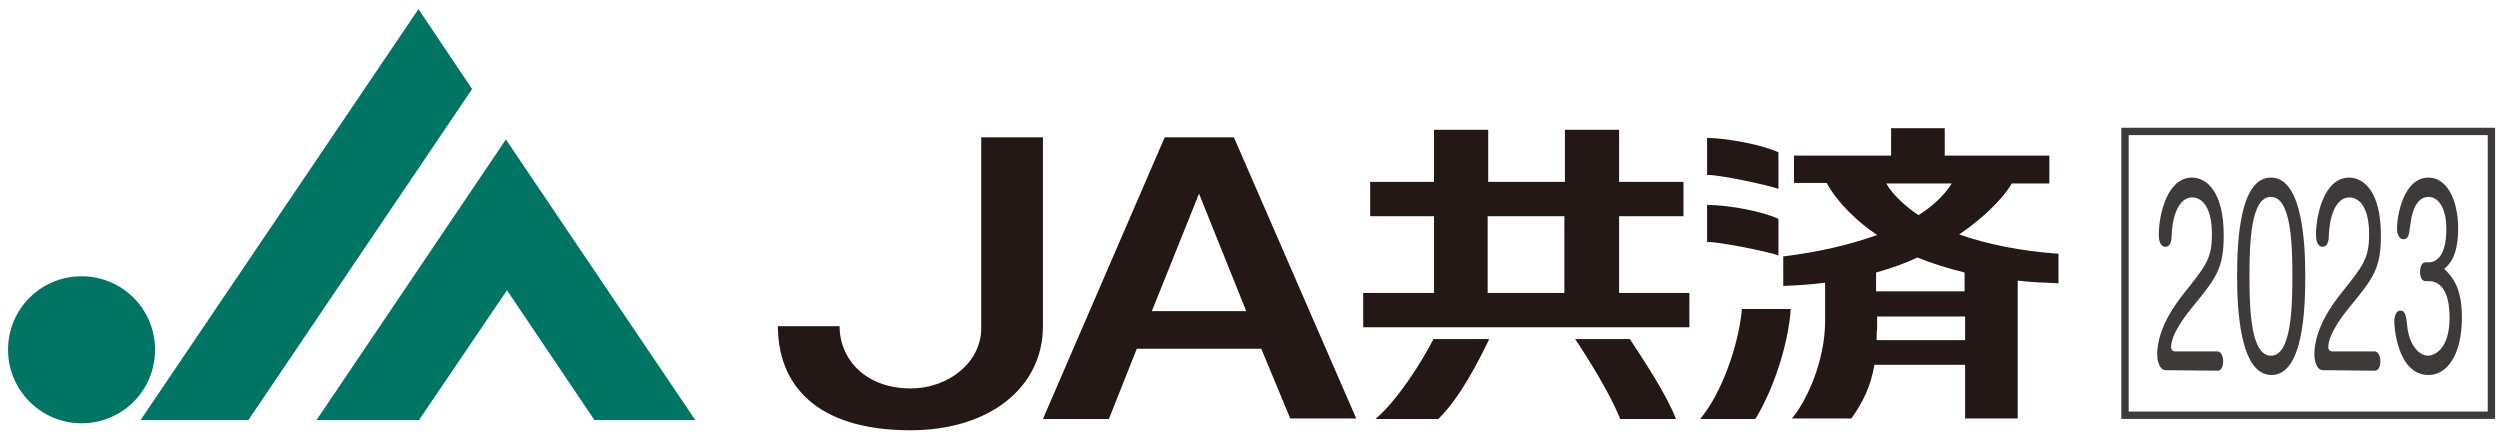
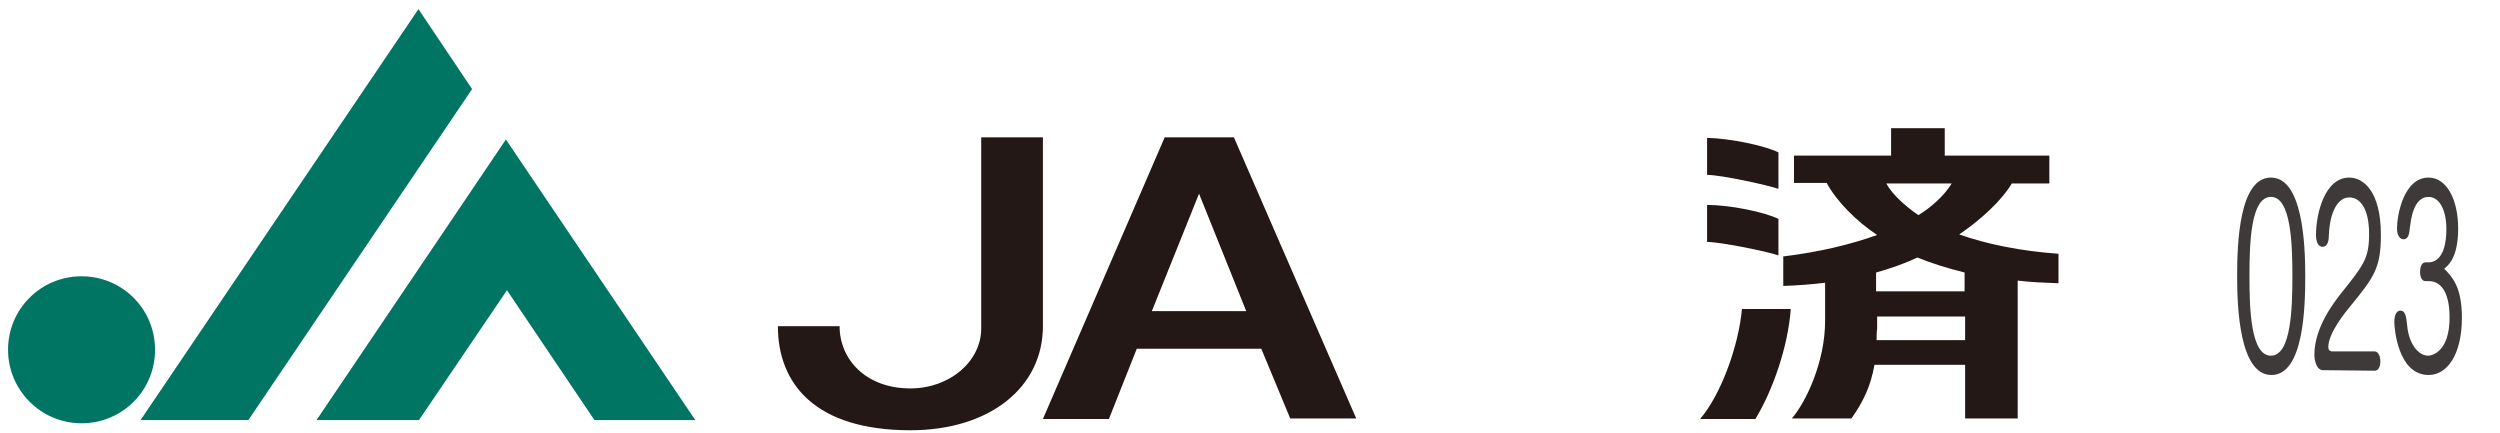
<svg xmlns="http://www.w3.org/2000/svg" version="1.1" id="レイヤー_1" x="0px" y="0px" viewBox="0 0 466 80.79" style="enable-background:new 0 0 466 80.79;" xml:space="preserve">
  <style type="text/css">
	.st0{fill:#007564;}
	.st1{fill:#231815;}
	.st2{fill:#3E3A39;}
	.st3{fill:none;stroke:#3E3A39;stroke-width:1.37;stroke-miterlimit:10;}
</style>
  <g id="_レイヤー_1">
    <path class="st0" d="M1.5,65.2c0-7.6,6.1-13.7,13.7-13.7s13.7,6.1,13.7,13.7s-6.1,13.7-13.7,13.7S1.5,72.7,1.5,65.2z" />
    <polygon class="st0" points="46.3,78.3 88,16.6 78,1.7 26.2,78.3  " />
    <polygon class="st0" points="94.5,54.1 78.1,78.3 59,78.3 94.3,26 129.6,78.3 110.8,78.3  " />
    <path class="st1" d="M214.7,58h17.6l-8.8-21.9L214.7,58L214.7,58z M217.1,25.6H230L252.8,78h-12.3l-5.4-13h-23.2l-5.2,13.1h-12.3   L217.1,25.6L217.1,25.6z" />
    <path class="st1" d="M383.7,47.3v5.5c-2.7-0.1-5.2-0.2-7.6-0.5V78h-9.8V68h-16.9c-0.7,4-2.1,6.9-4.3,10H334   c2.6-3,6.2-10.5,6.2-18.2v-7.1c-2.4,0.3-5,0.5-7.8,0.6v-5.5c6.6-0.8,12.5-2.2,17.5-4c-3.8-2.5-7.6-6.3-9.4-9.7h-6.1V29h18.1v-5.1   h10V29H382v5.2h-7c-1.9,3.2-5.7,6.7-9.8,9.5C370.3,45.5,376.6,46.8,383.7,47.3L383.7,47.3z M351.6,34.2c1.2,2.2,3.9,4.5,6,5.9   c2.3-1.4,4.8-3.6,6.2-5.9H351.6z M349.8,63.4h16.5V59h-16.4v2.2C349.8,61.8,349.8,62.9,349.8,63.4L349.8,63.4z M366.2,54.3v-3.5   c-3.2-0.8-6.1-1.7-8.8-2.8c-2.3,1.1-4.9,2-7.7,2.8v3.5H366.2L366.2,54.3z M331.5,28.4v6.8c-2-0.7-10.7-2.6-13.3-2.6v-6.9   C322.5,25.8,328.8,27.1,331.5,28.4z M331.5,40.8v6.8c-2-0.7-10.7-2.5-13.3-2.5v-6.9C322.5,38.2,328.8,39.5,331.5,40.8z M316.9,78.1   c4-4.7,7.2-13.8,7.8-20.5h9.1c-0.5,6.9-3.3,15.1-6.6,20.5H316.9z" />
-     <path class="st1" d="M293.6,63.2h10.2c2.5,3.8,6.9,10.4,8.6,14.9H302C300.3,73.7,296.1,66.9,293.6,63.2L293.6,63.2z M277.3,40.3   v14.3h14.3V40.3C291.6,40.3,277.3,40.3,277.3,40.3z M301.7,54.6h13.2V61h-60.8v-6.4h13.2V40.3h-11.9v-6.4h11.9v-9.7h10.1v9.7h14.3   v-9.7h10.1v9.7h12v6.4h-12v14.3H301.7z M256.4,78.1c4.2-3.6,8.7-10.8,10.8-14.9h10.4c-2,4.1-5.4,10.9-9.5,14.9H256.4L256.4,78.1z" />
    <path class="st1" d="M194.4,25.6v35.2c0,11.4-9.9,19.4-24.7,19.4c-17.8,0-24.7-8.7-24.7-19.4h11.5c0,6.2,4.9,11.6,13.2,11.6   c7.3,0,13.2-5,13.2-11.2V25.6H194.4L194.4,25.6z" />
-     <path class="st2" d="M403.7,69c-1.2,0-1.6-1.8-1.6-2.9c0-5.2,3.9-10,4.8-11.2c4.4-5.5,5.4-6.7,5.4-11.3s-1.6-6.8-3.7-6.8   s-3.6,2.6-3.8,7c0,0.8-0.1,2.2-1.2,2.2c-0.2,0-1.2-0.1-1.2-2.2c0-3.9,1.6-10.7,6.2-10.7c2.6,0,5.9,2.5,5.9,10.7   c0,6.2-1.3,7.9-5.8,13.4c-0.9,1.1-4,4.9-4,7.5c0,0.7,0.5,0.8,0.7,0.8h7.9c0.9,0,1.1,1.3,1.1,1.8c0,0.3,0,1.8-1.1,1.8L403.7,69   L403.7,69z" />
    <path class="st2" d="M429.7,51.5c0,5.8-0.3,18.4-6.3,18.4S417,57.1,417,51.5c0-6.2,0.4-18.4,6.3-18.4S429.7,45.4,429.7,51.5z    M419.3,51.5c0,5.9,0.2,14.8,4,14.8s4-9,4-14.8s-0.2-14.8-4-14.8S419.3,45.5,419.3,51.5z" />
    <path class="st2" d="M433,69c-1.2,0-1.6-1.8-1.6-2.9c0-5.2,3.9-10,4.8-11.2c4.4-5.5,5.4-6.7,5.4-11.3s-1.6-6.8-3.7-6.8   s-3.6,2.6-3.8,7c0,0.8-0.1,2.2-1.2,2.2c-0.2,0-1.2-0.1-1.2-2.2c0-3.9,1.6-10.7,6.2-10.7c2.6,0,5.9,2.5,5.9,10.7   c0,6.2-1.3,7.9-5.8,13.4c-0.9,1.1-4,4.9-4,7.5c0,0.7,0.5,0.8,0.7,0.8h7.9c0.9,0,1.1,1.3,1.1,1.8c0,0.3,0,1.8-1.1,1.8L433,69L433,69   z" />
    <path class="st2" d="M452.1,52.4c-0.9,0-1-1.3-1-1.7c0-1.1,0.4-1.8,1-1.8h0.6c0.9,0,3.3-0.5,3.3-6.2c0-4.1-1.6-6-3.3-6   c-2.9,0-3.3,4.4-3.5,5.7c-0.1,1-0.2,2.2-1.2,2.2c-0.5,0-1.2-0.5-1.2-2c0-2.4,1.2-9.5,5.9-9.5c3.3,0,5.5,4,5.5,9.5s-1.9,6.9-2.6,7.5   c1.4,1.4,3.3,3.3,3.3,9.1c0,7-2.8,10.7-6.2,10.7c-5.8,0-6.4-8.9-6.4-9.9c0-1.4,0.5-2.1,1.1-2.1c1,0,1.1,1.1,1.3,2.8   c0.3,3.4,2.1,5.6,3.9,5.6c0.8,0,4-0.8,4-7.1c0-5.2-1.9-6.8-3.9-6.8L452.1,52.4L452.1,52.4z" />
-     <rect x="396.1" y="24.5" class="st3" width="68.3" height="52.9" />
  </g>
  <g id="_レイヤー_4">
</g>
</svg>